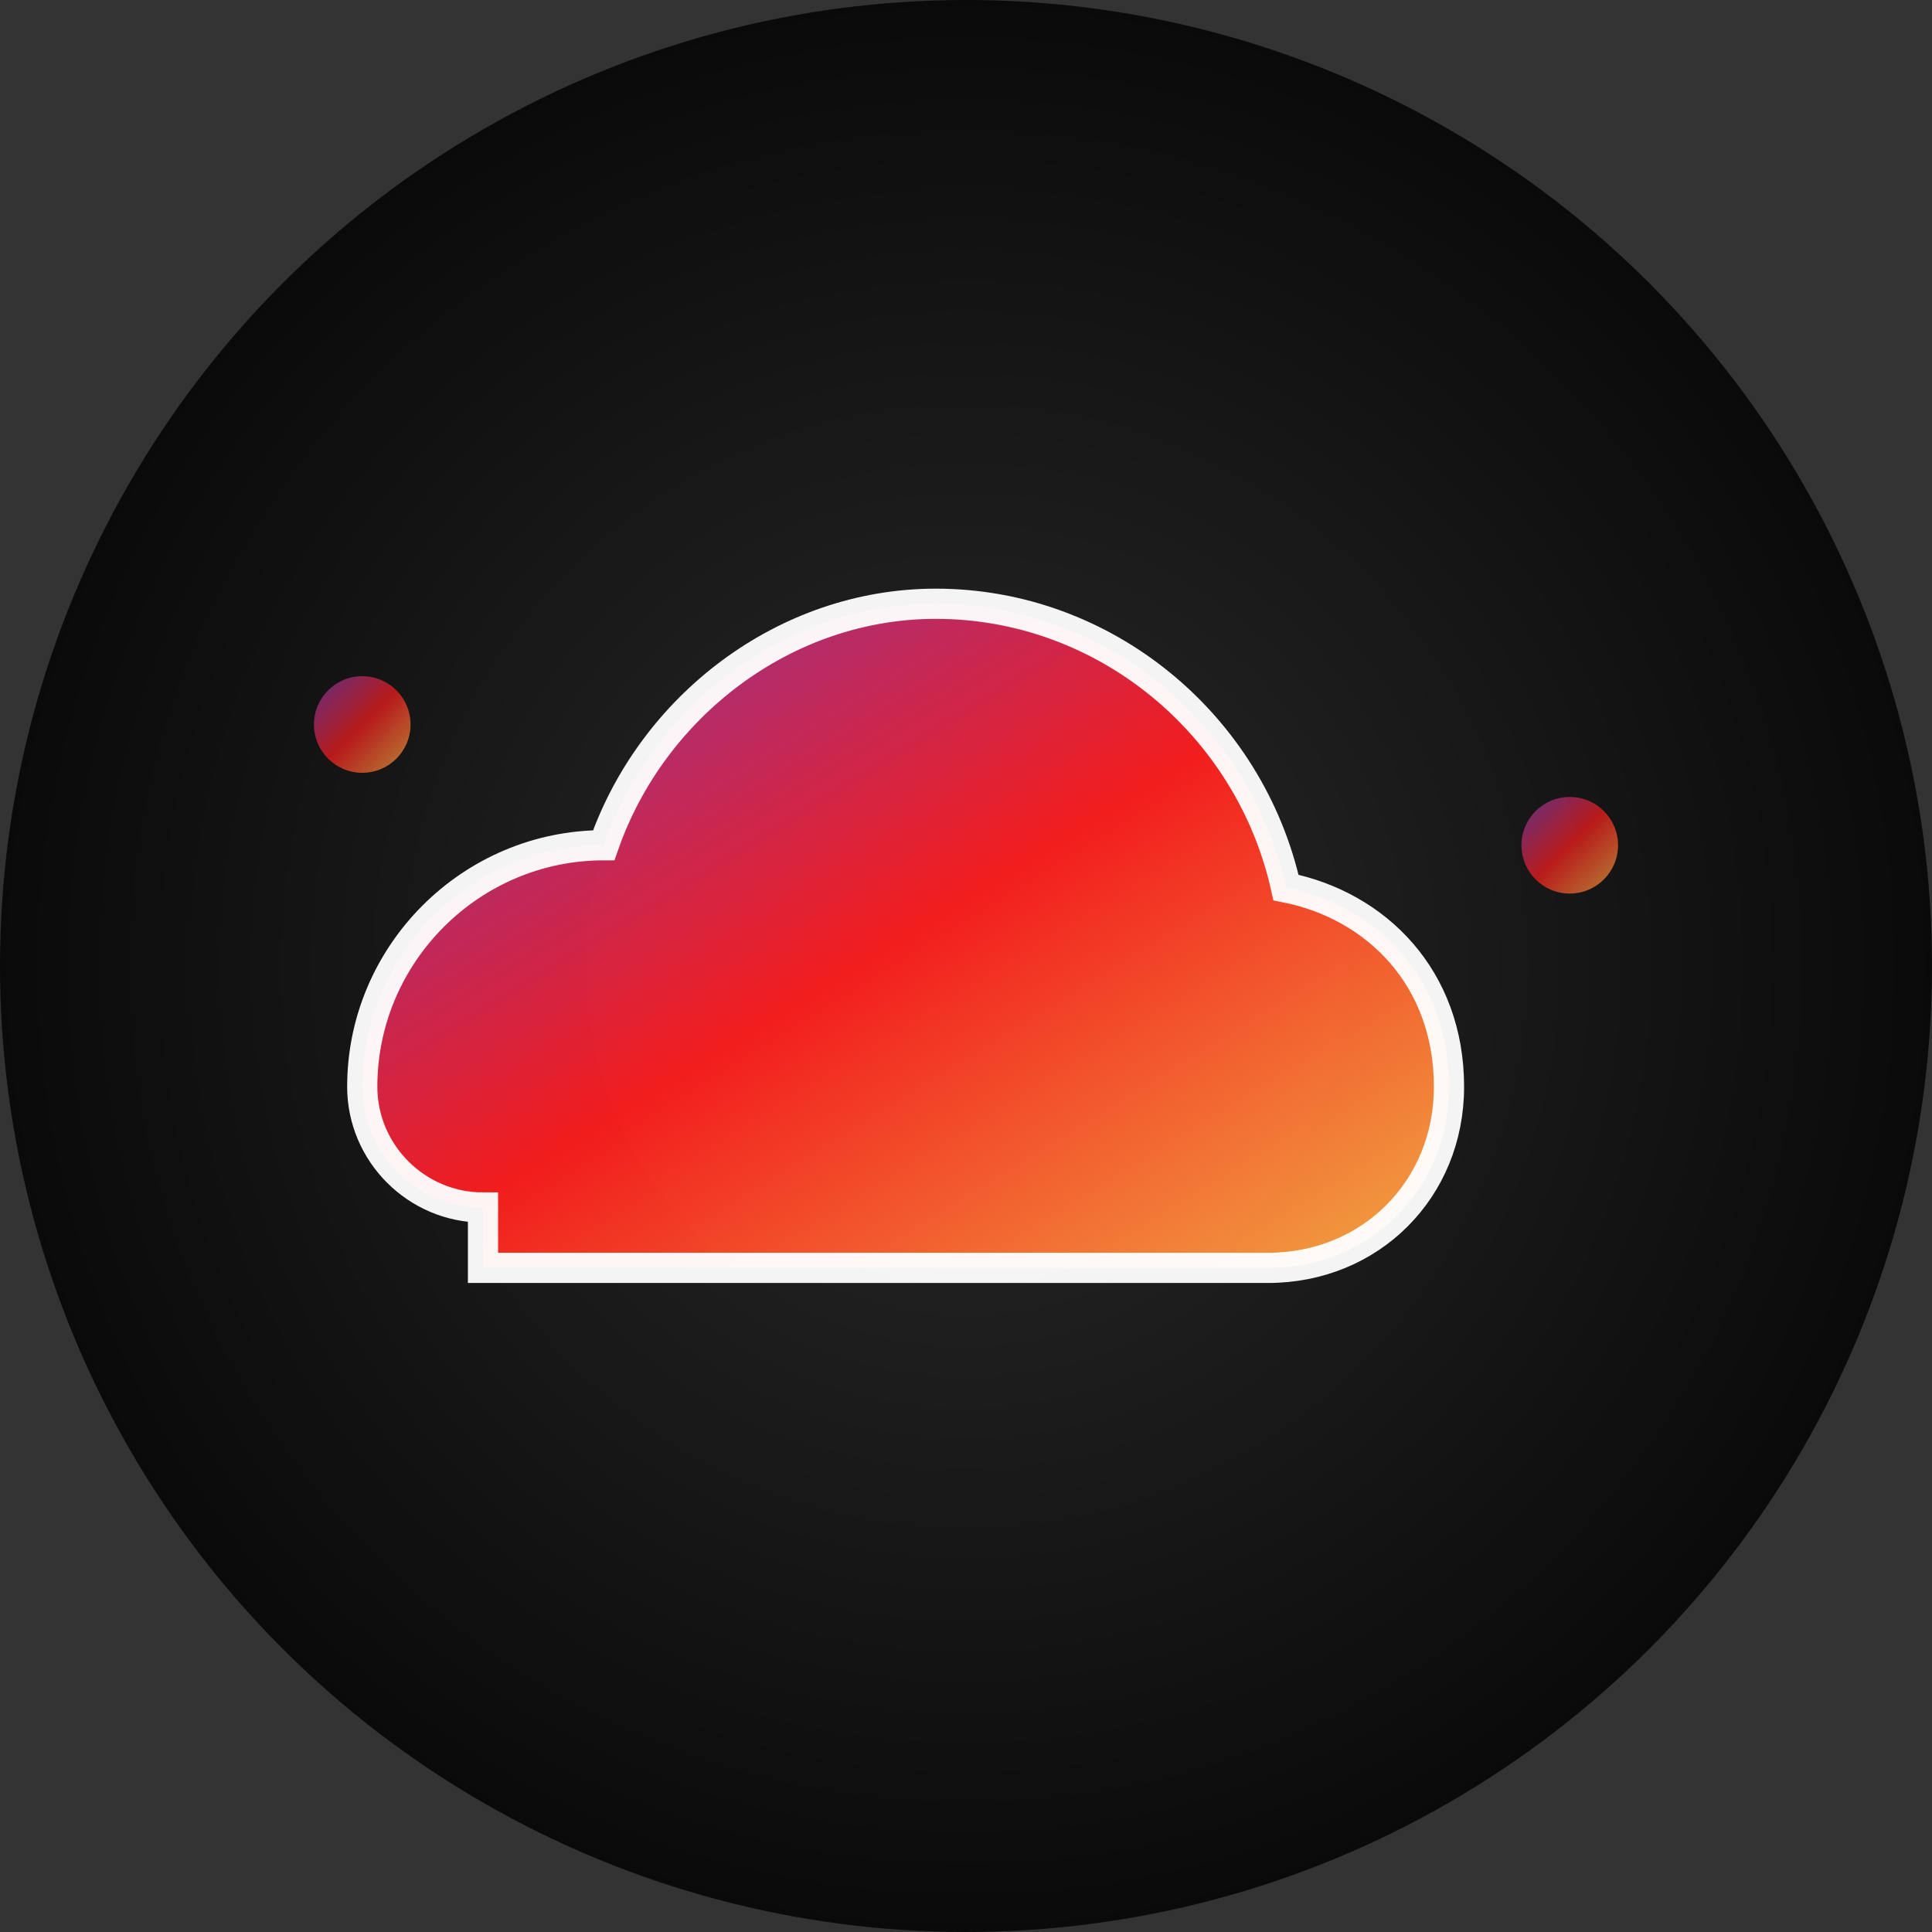
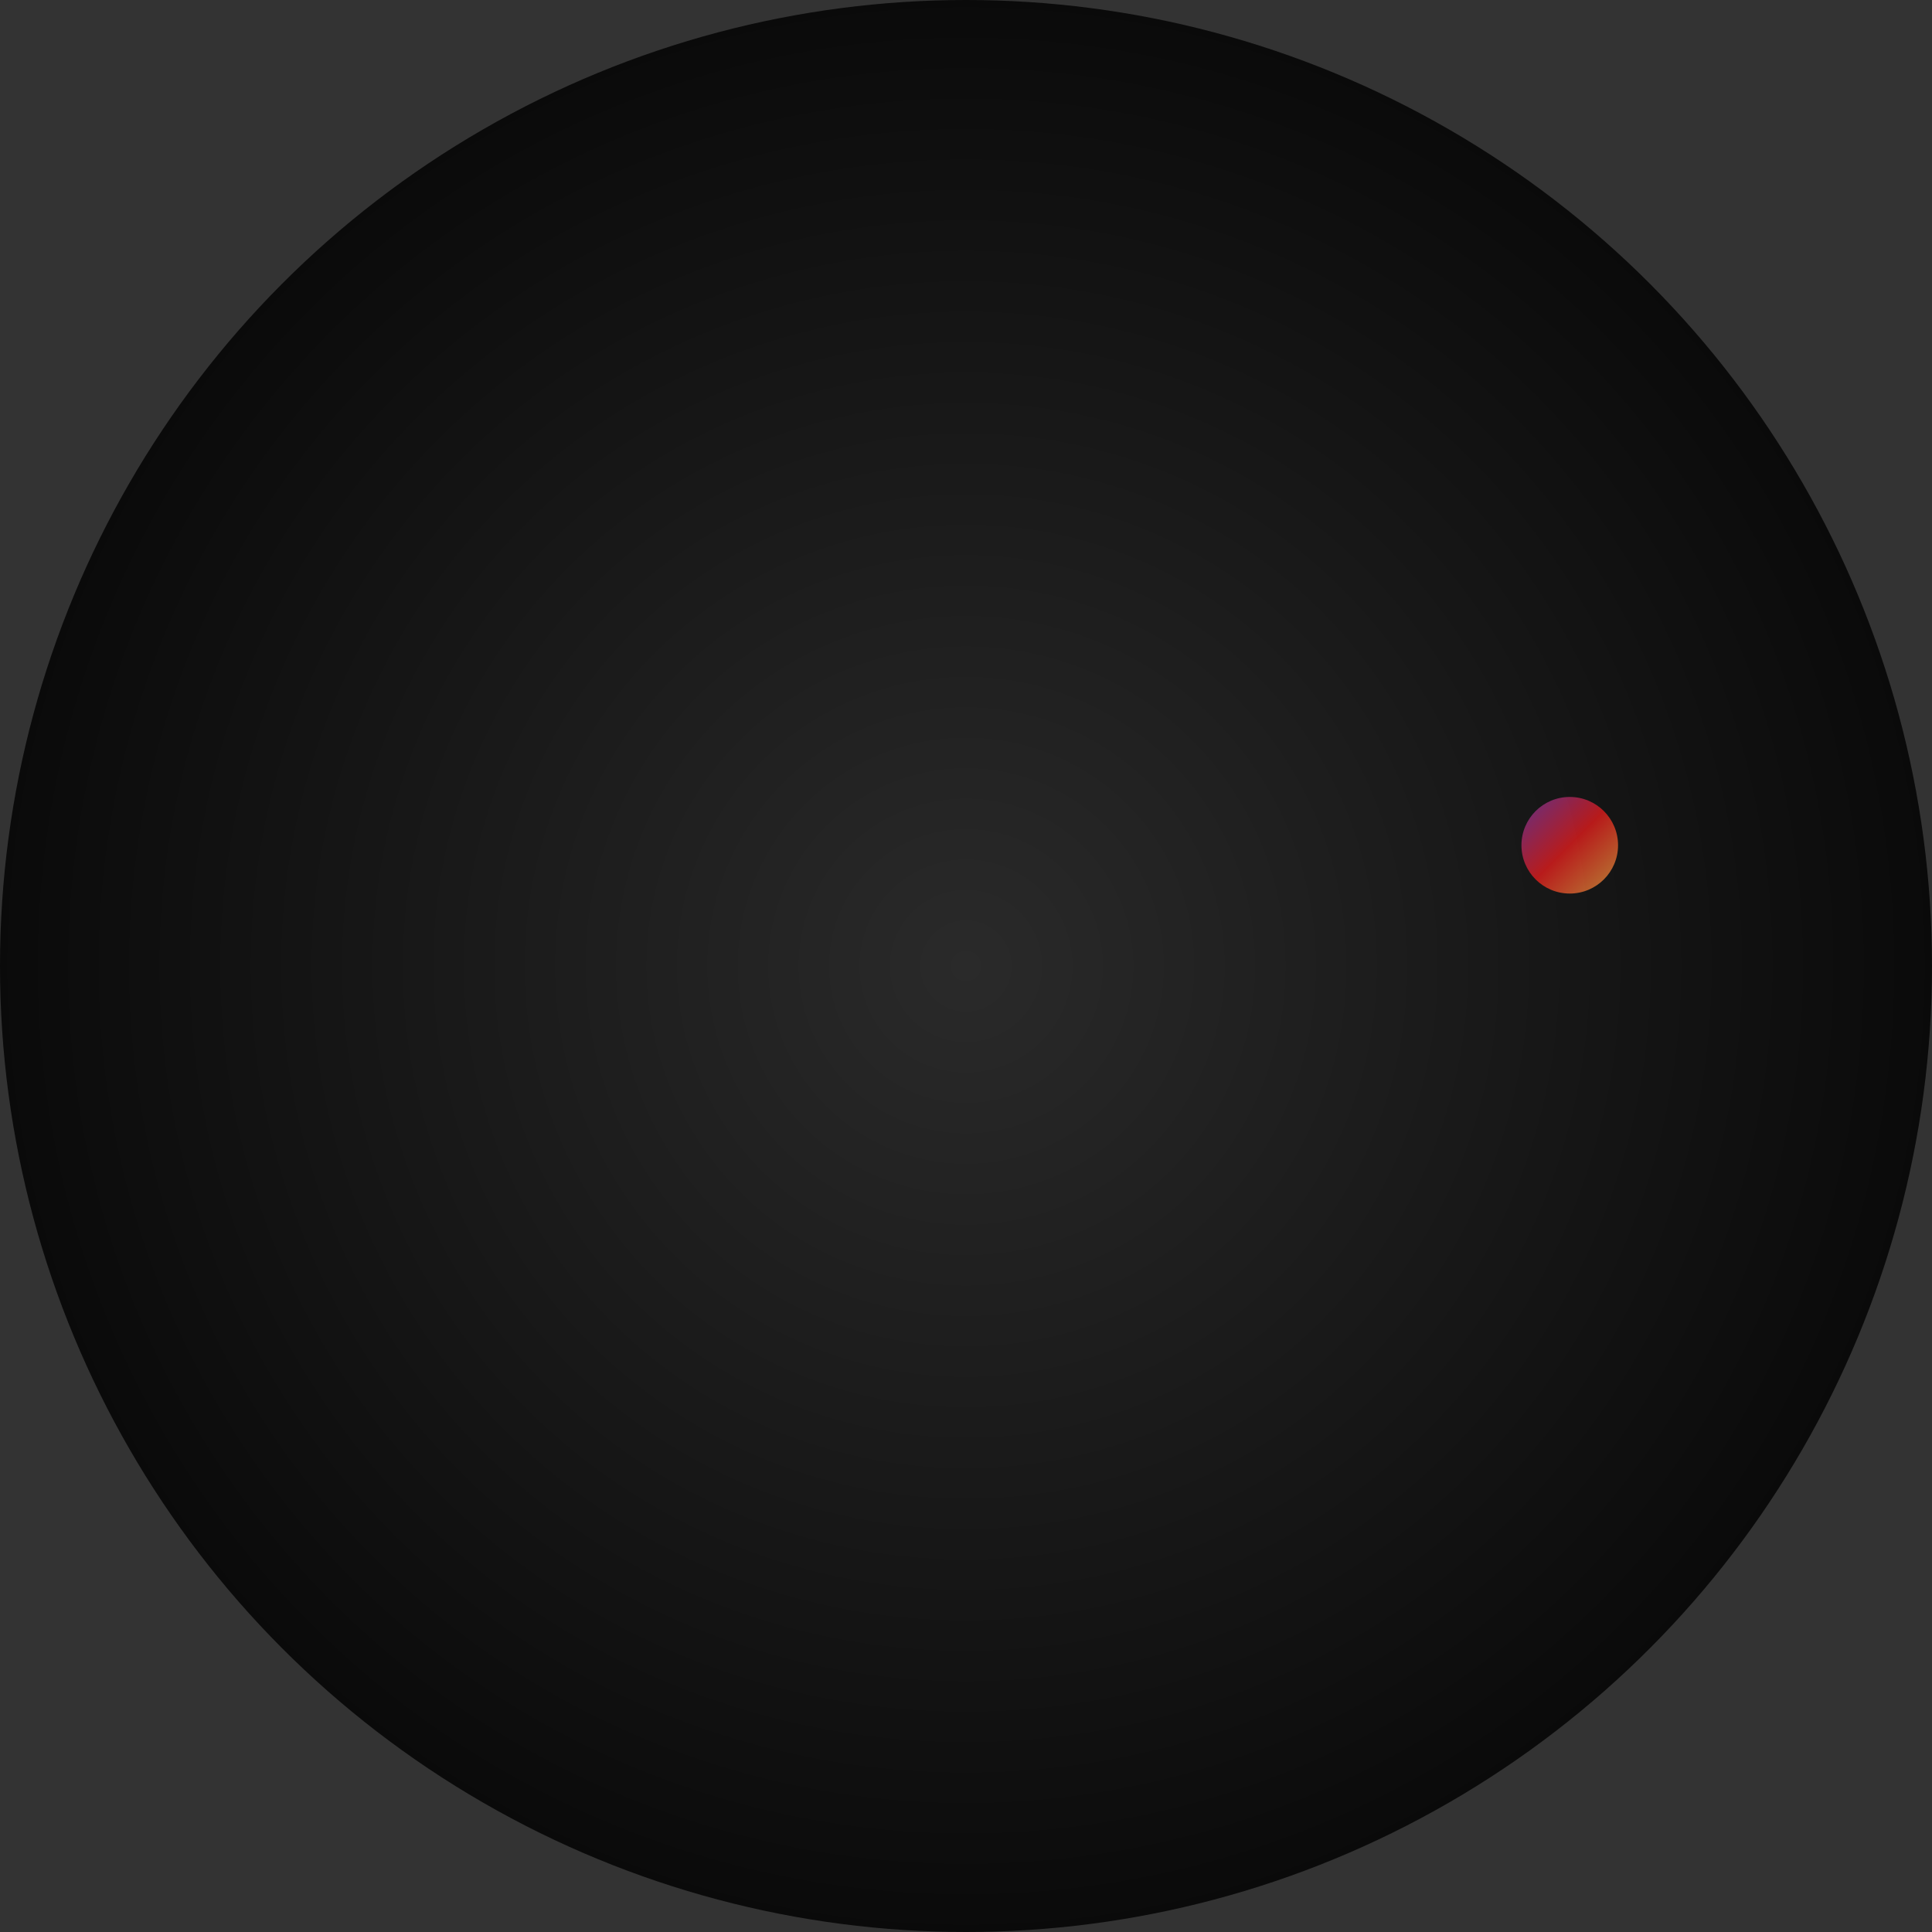
<svg xmlns="http://www.w3.org/2000/svg" viewBox="0 0 32 32" width="32" height="32">
  <rect x="0" y="0" width="32" height="32" fill="#333333" stroke="none" />
  <defs>
    <linearGradient id="gradient" x1="0%" y1="0%" x2="100%" y2="100%">
      <stop offset="0%" style="stop-color:#833ab4" />
      <stop offset="50%" style="stop-color:#fd1d1d" />
      <stop offset="100%" style="stop-color:#fcb045" />
    </linearGradient>
    <radialGradient id="bgGradient" cx="50%" cy="50%" r="50%">
      <stop offset="0%" style="stop-color:#2a2a2a" />
      <stop offset="100%" style="stop-color:#0a0a0a" />
    </radialGradient>
  </defs>
  <circle cx="16" cy="16" r="16" fill="url(#bgGradient)" />
-   <path d="M8 20c-1.1 0-2-0.9-2-2 0-2.2 1.8-4 4-4 0.8-2.3 3-4 5.5-4 2.8 0 5.2 2 5.8 4.7 1.5 0.3 2.7 1.5 2.7 3.3 0 1.7-1.3 3-3 3H8z" fill="url(#gradient)" stroke="white" stroke-width="0.5" opacity="0.95" />
-   <circle cx="6" cy="12" r="0.8" fill="url(#gradient)" opacity="0.7" />
  <circle cx="26" cy="14" r="0.8" fill="url(#gradient)" opacity="0.7" />
</svg>